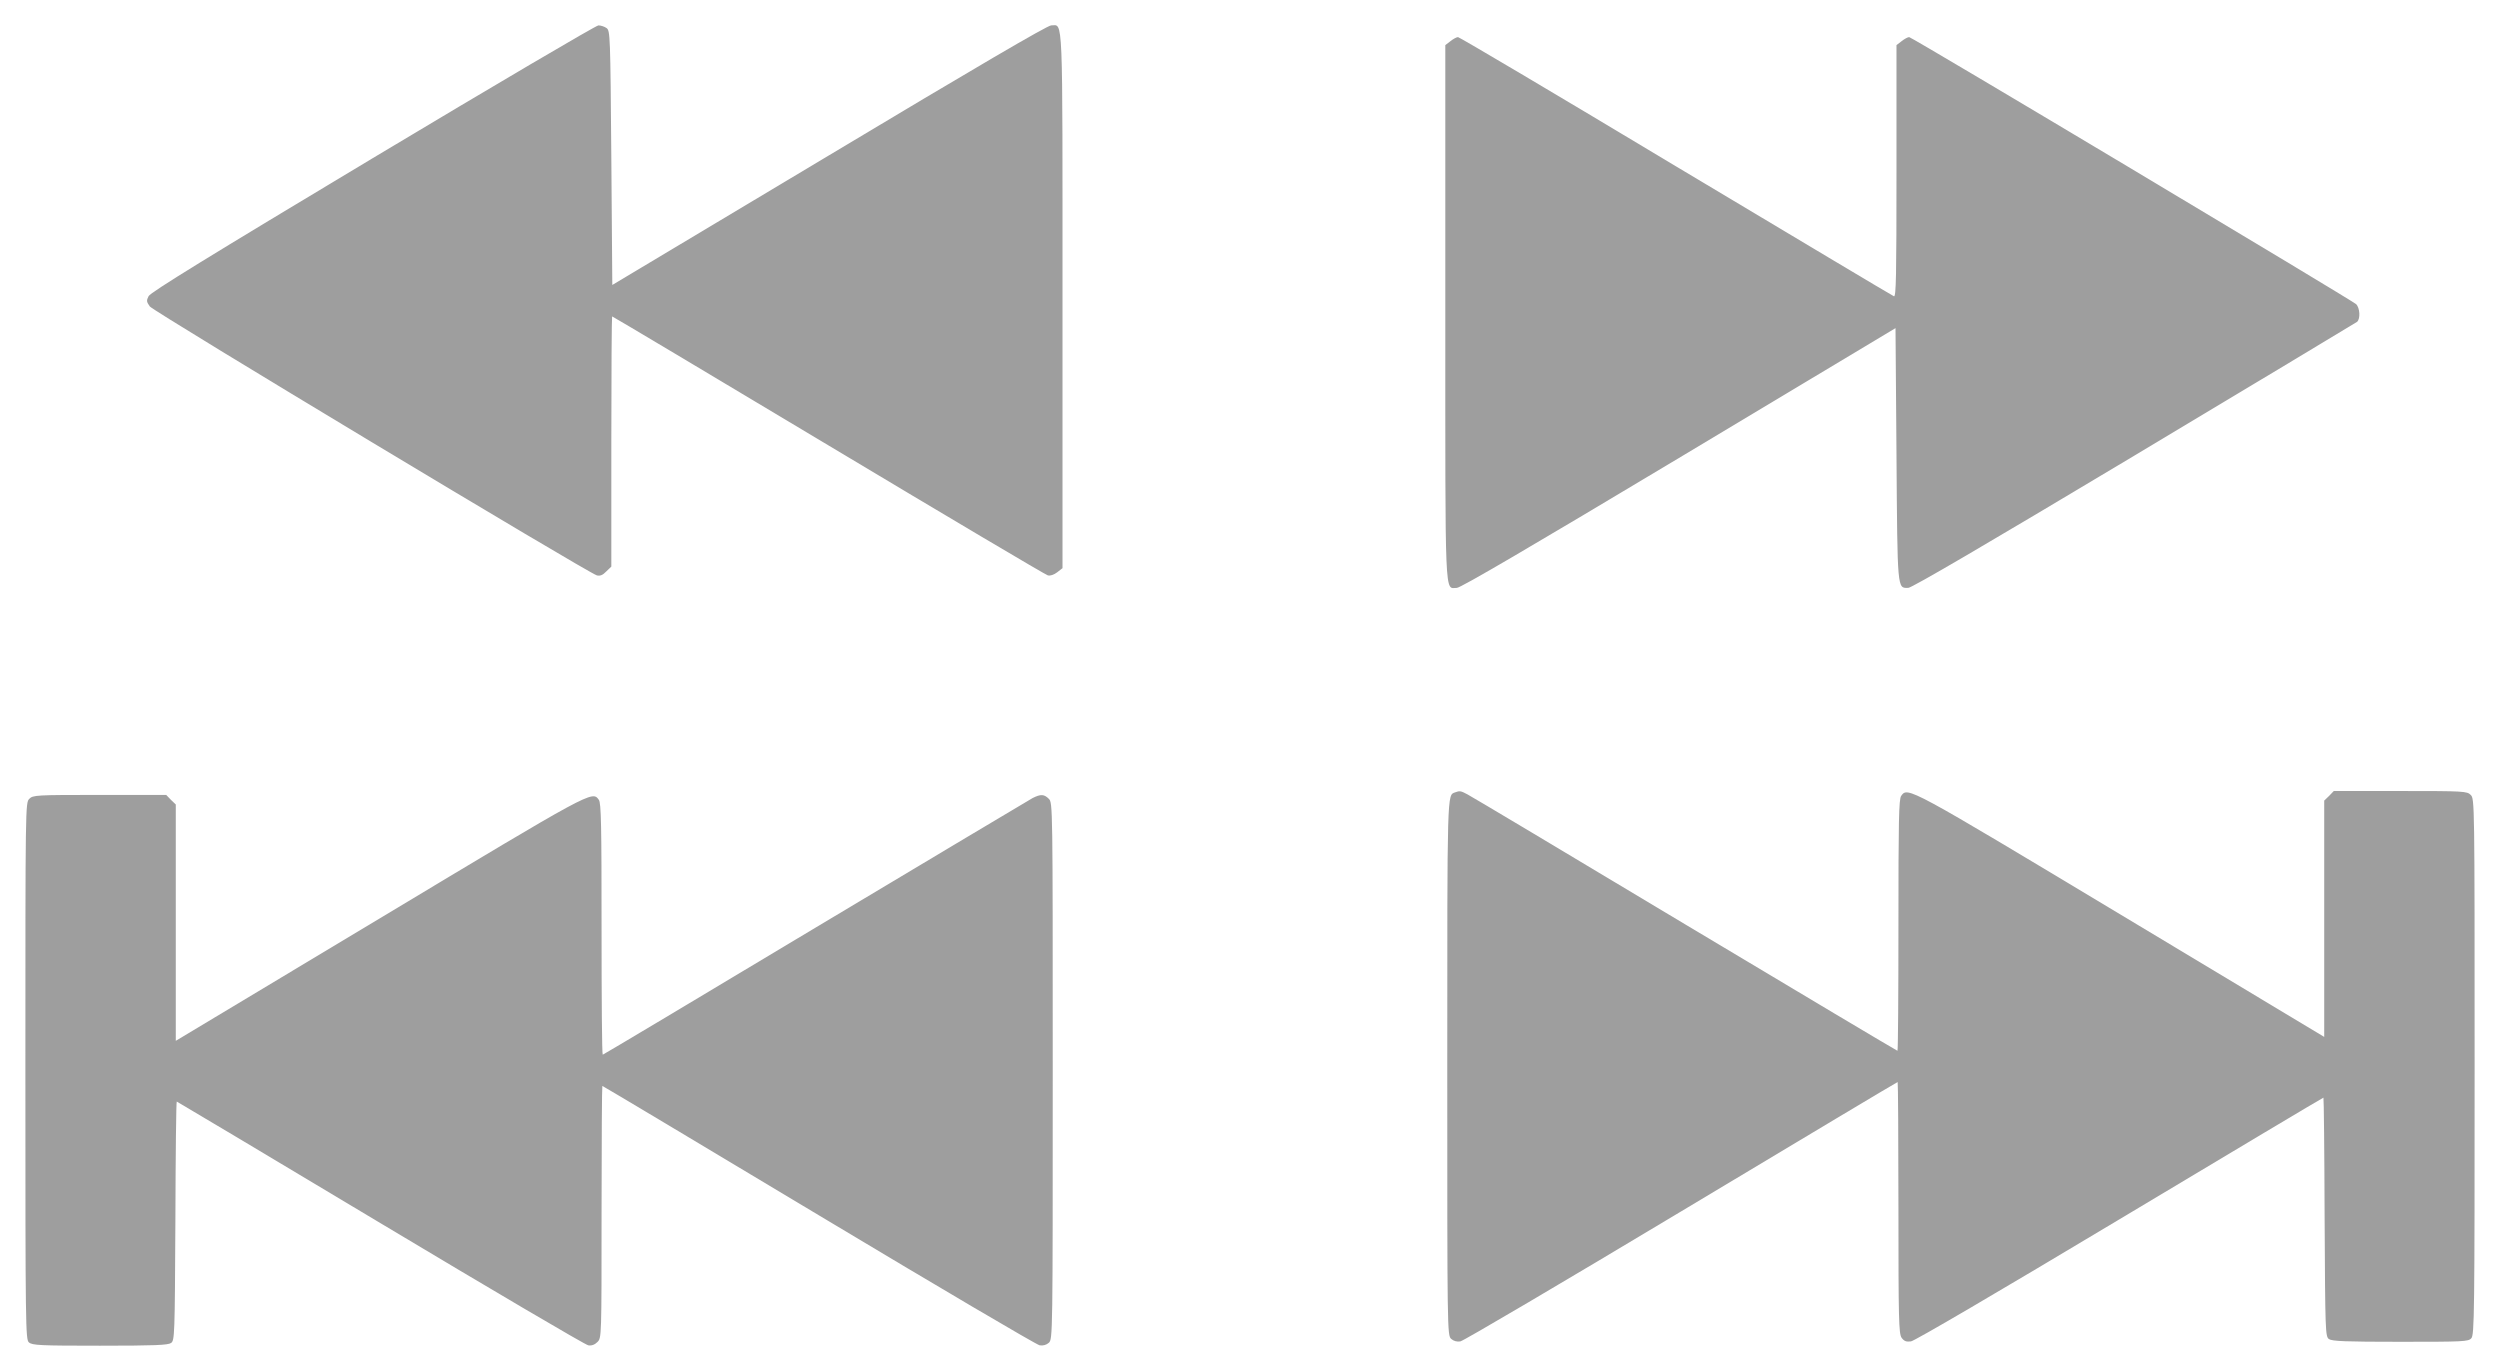
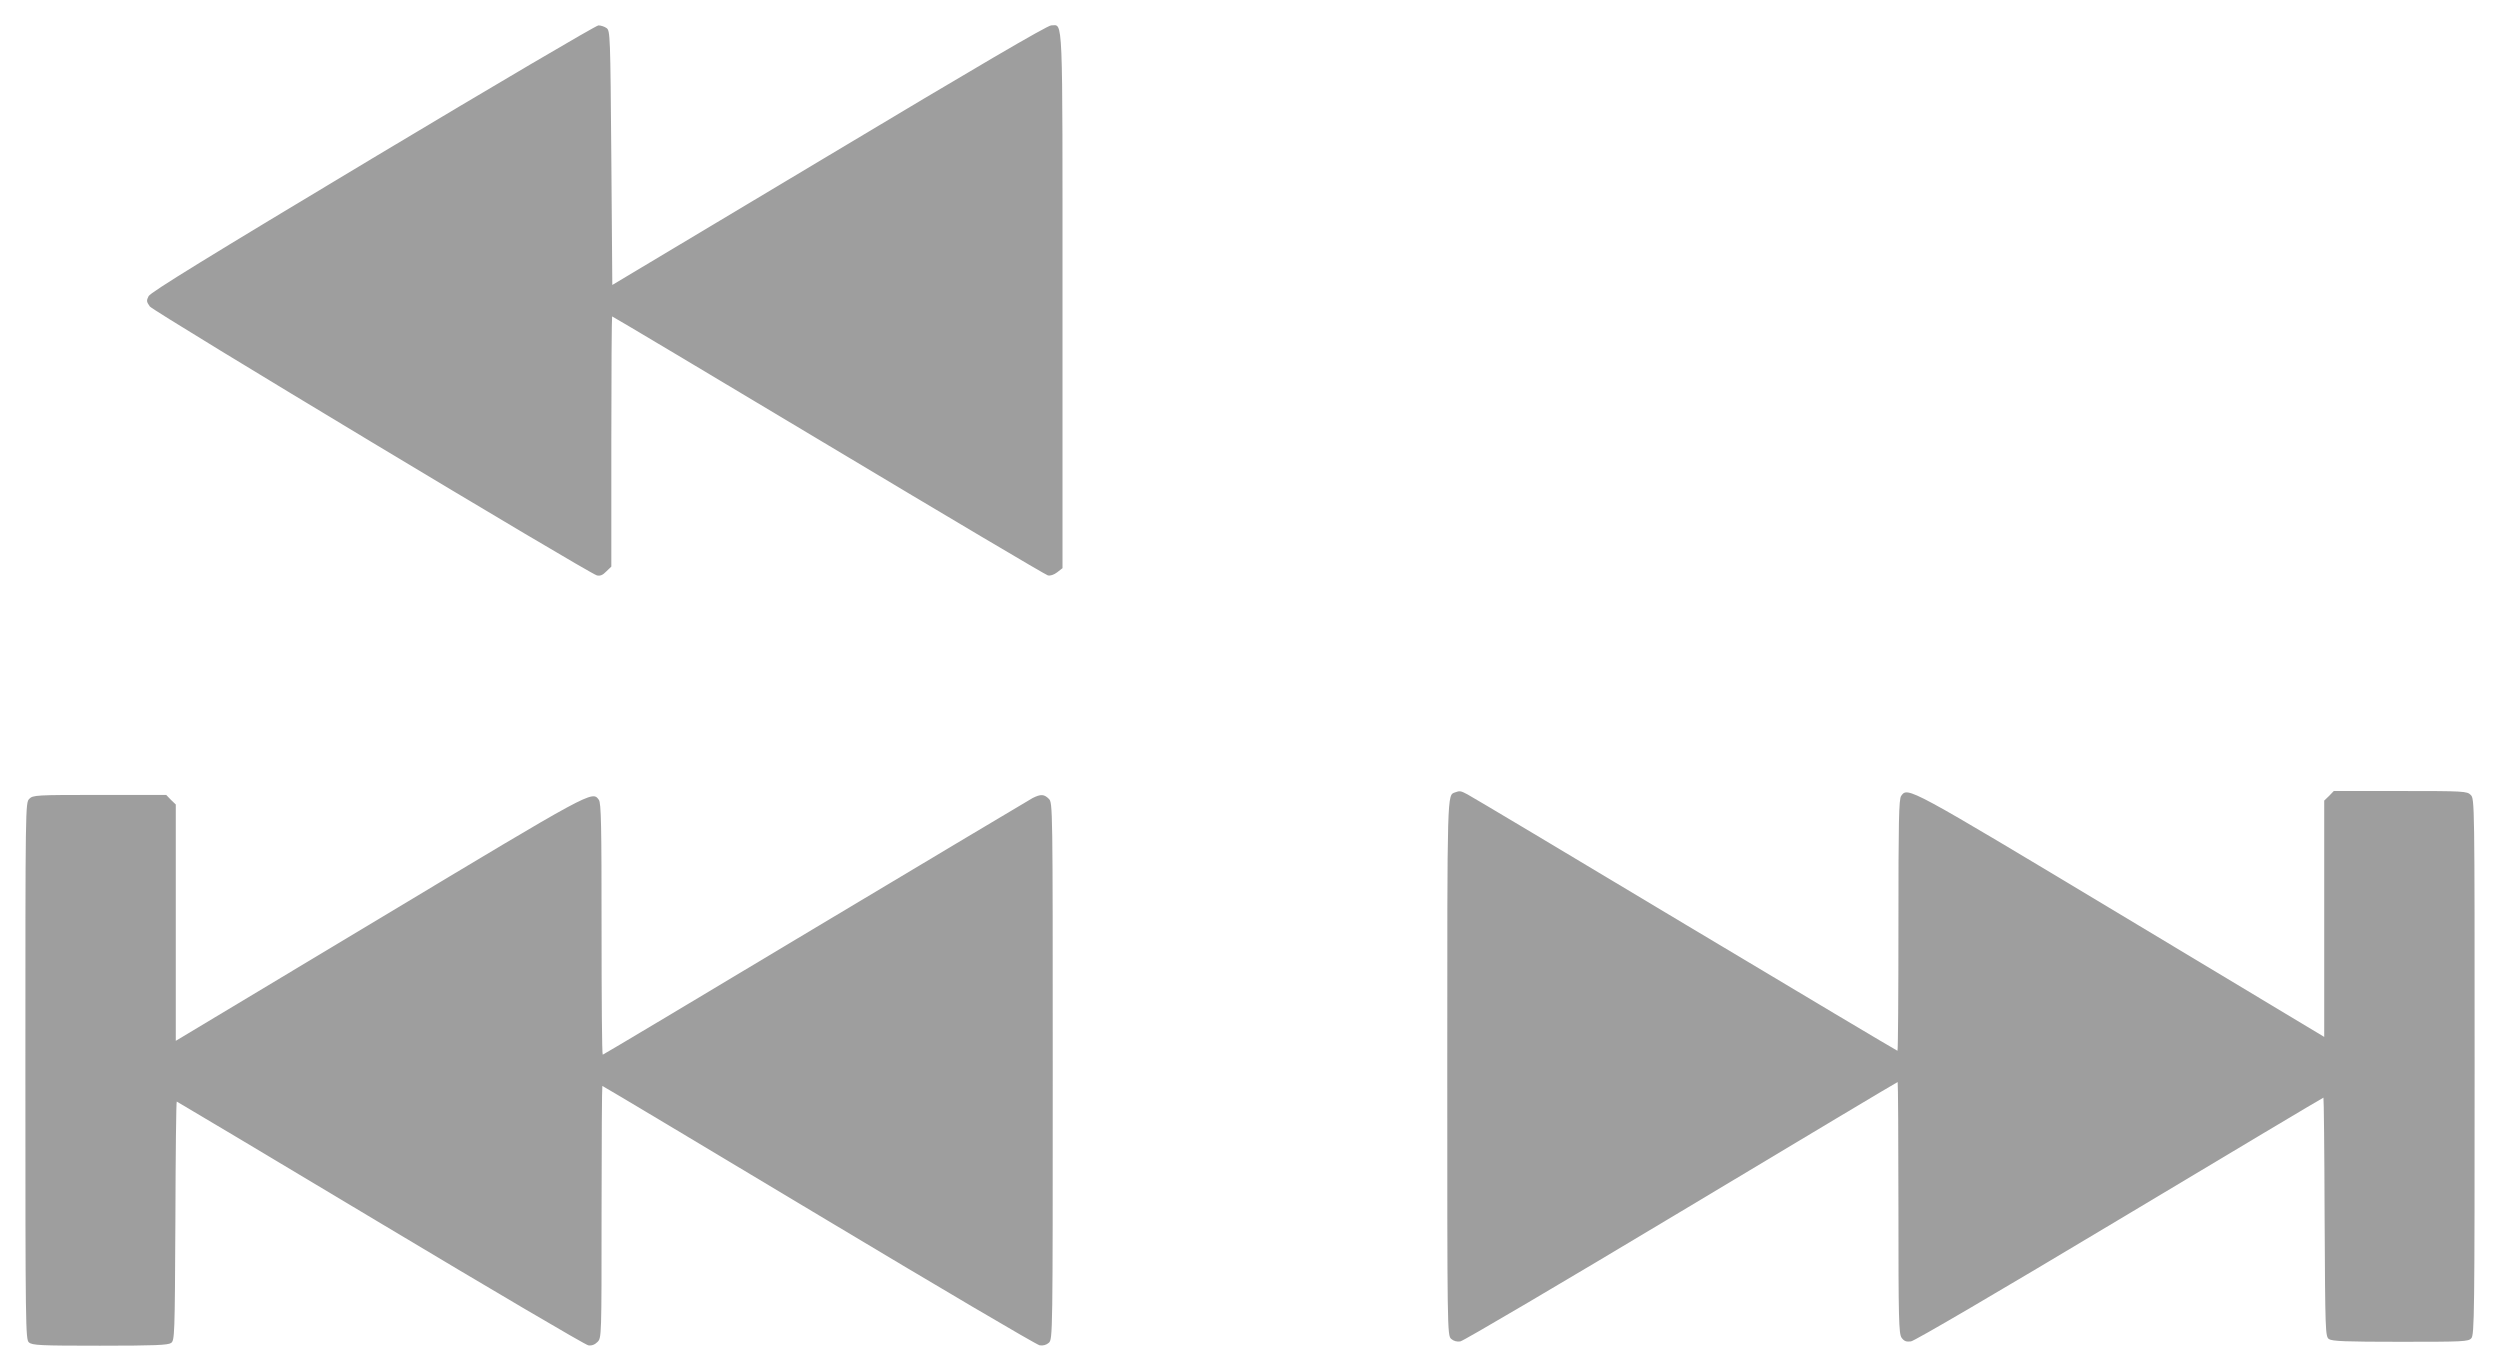
<svg xmlns="http://www.w3.org/2000/svg" version="1.0" width="1280pt" height="702pt" viewBox="0 0 1280 702" preserveAspectRatio="xMidYMid meet">
  <g transform="translate(0,702) scale(0.1,-0.1)" fill="#9e9e9e" stroke="none">
    <path d="M1908 6210 c-842 -505 -1136 -686 -1147 -706 -12 -23 -11 -29 6 -53 20 -27 2246 -1366 2289 -1377 16 -4 30 1 48 20 l26 25 0 641 c0 352 2 640 4 640 3 0 501 -297 1107 -660 606 -363 1112 -663 1124 -666 13 -3 31 3 48 16 l27 21 0 1368 c0 1501 4 1411 -58 1411 -19 0 -393 -219 -1137 -665 l-1110 -664 -5 650 c-5 629 -6 651 -24 665 -11 8 -30 14 -42 14 -12 0 -532 -306 -1156 -680z" />
-     <path d="M7426 6809 l-26 -20 0 -1368 c0 -1503 -4 -1411 59 -1411 19 0 376 209 1137 665 l1109 665 5 -649 c5 -702 4 -681 60 -681 18 0 394 220 1156 676 621 372 1135 681 1142 686 18 15 15 72 -5 91 -28 24 -2274 1367 -2288 1367 -7 0 -24 -9 -39 -21 l-26 -20 0 -646 c0 -537 -2 -644 -13 -640 -8 3 -510 303 -1117 666 -606 364 -1108 661 -1115 661 -7 0 -24 -9 -39 -21z" />
    <path d="M7450 2963 c-41 -15 -40 21 -40 -1408 0 -1350 0 -1372 20 -1390 12 -11 30 -16 47 -13 15 2 524 302 1131 666 607 364 1105 662 1108 662 2 0 4 -289 4 -643 0 -577 2 -645 16 -666 13 -18 24 -22 48 -19 18 2 448 254 1069 626 571 342 1040 622 1043 622 2 0 5 -275 6 -611 3 -591 4 -611 22 -625 16 -11 83 -14 366 -14 323 0 348 1 363 18 16 17 17 128 17 1390 0 1359 0 1372 -20 1392 -19 19 -33 20 -360 20 l-341 0 -24 -25 -25 -24 0 -605 0 -605 -1042 626 c-1094 657 -1090 655 -1124 608 -12 -16 -14 -130 -14 -662 0 -354 -2 -643 -5 -643 -3 0 -493 292 -1088 648 -595 357 -1096 656 -1114 665 -34 18 -39 19 -63 10z" />
    <path d="M150 2930 c-20 -20 -20 -33 -20 -1393 0 -1318 1 -1375 18 -1390 17 -15 57 -17 363 -17 282 0 349 3 365 14 18 14 19 34 22 625 1 336 4 611 7 611 2 0 471 -280 1042 -622 571 -342 1050 -624 1065 -626 17 -3 33 3 47 17 21 21 21 24 21 666 0 355 2 645 4 645 3 0 501 -298 1108 -662 607 -364 1116 -664 1131 -666 17 -3 35 2 47 13 20 18 20 40 20 1392 0 1360 0 1373 -20 1393 -24 24 -41 25 -83 4 -18 -10 -519 -309 -1114 -665 -595 -357 -1084 -649 -1087 -649 -4 0 -6 289 -6 643 0 532 -2 646 -14 662 -34 47 -30 49 -1123 -608 l-1043 -626 0 605 0 605 -25 24 -24 25 -341 0 c-327 0 -341 -1 -360 -20z" />
  </g>
</svg>